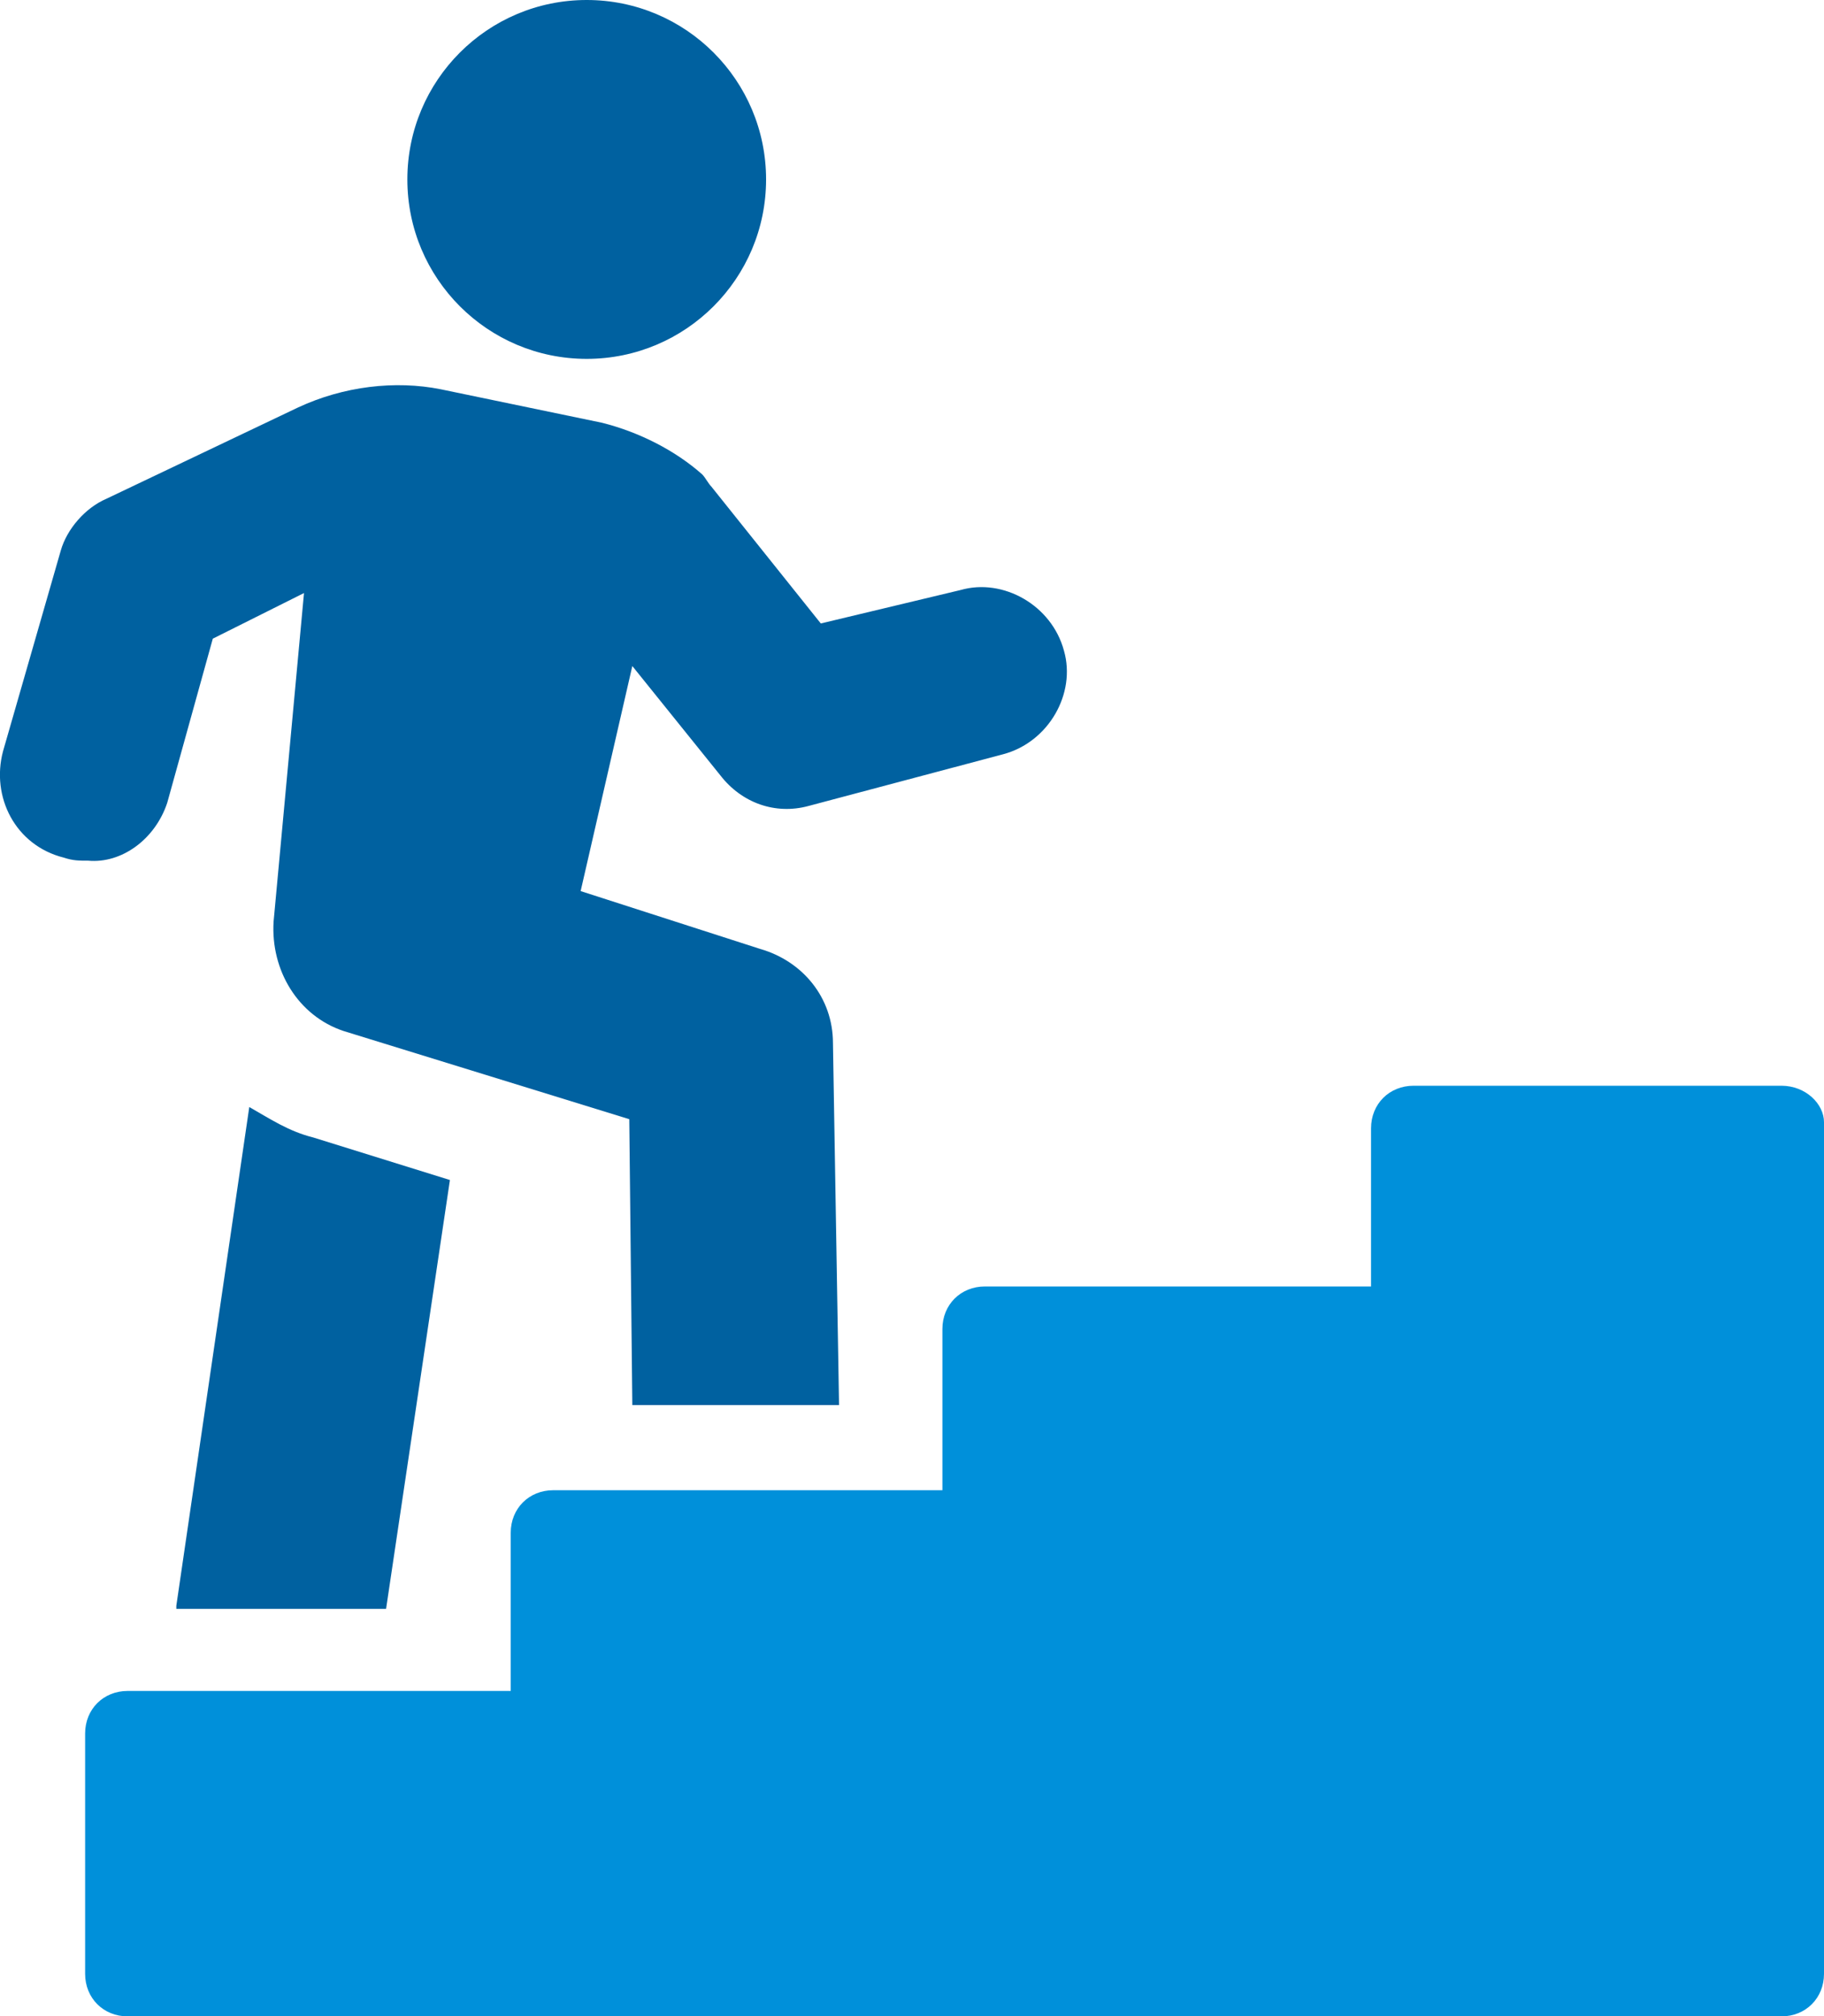
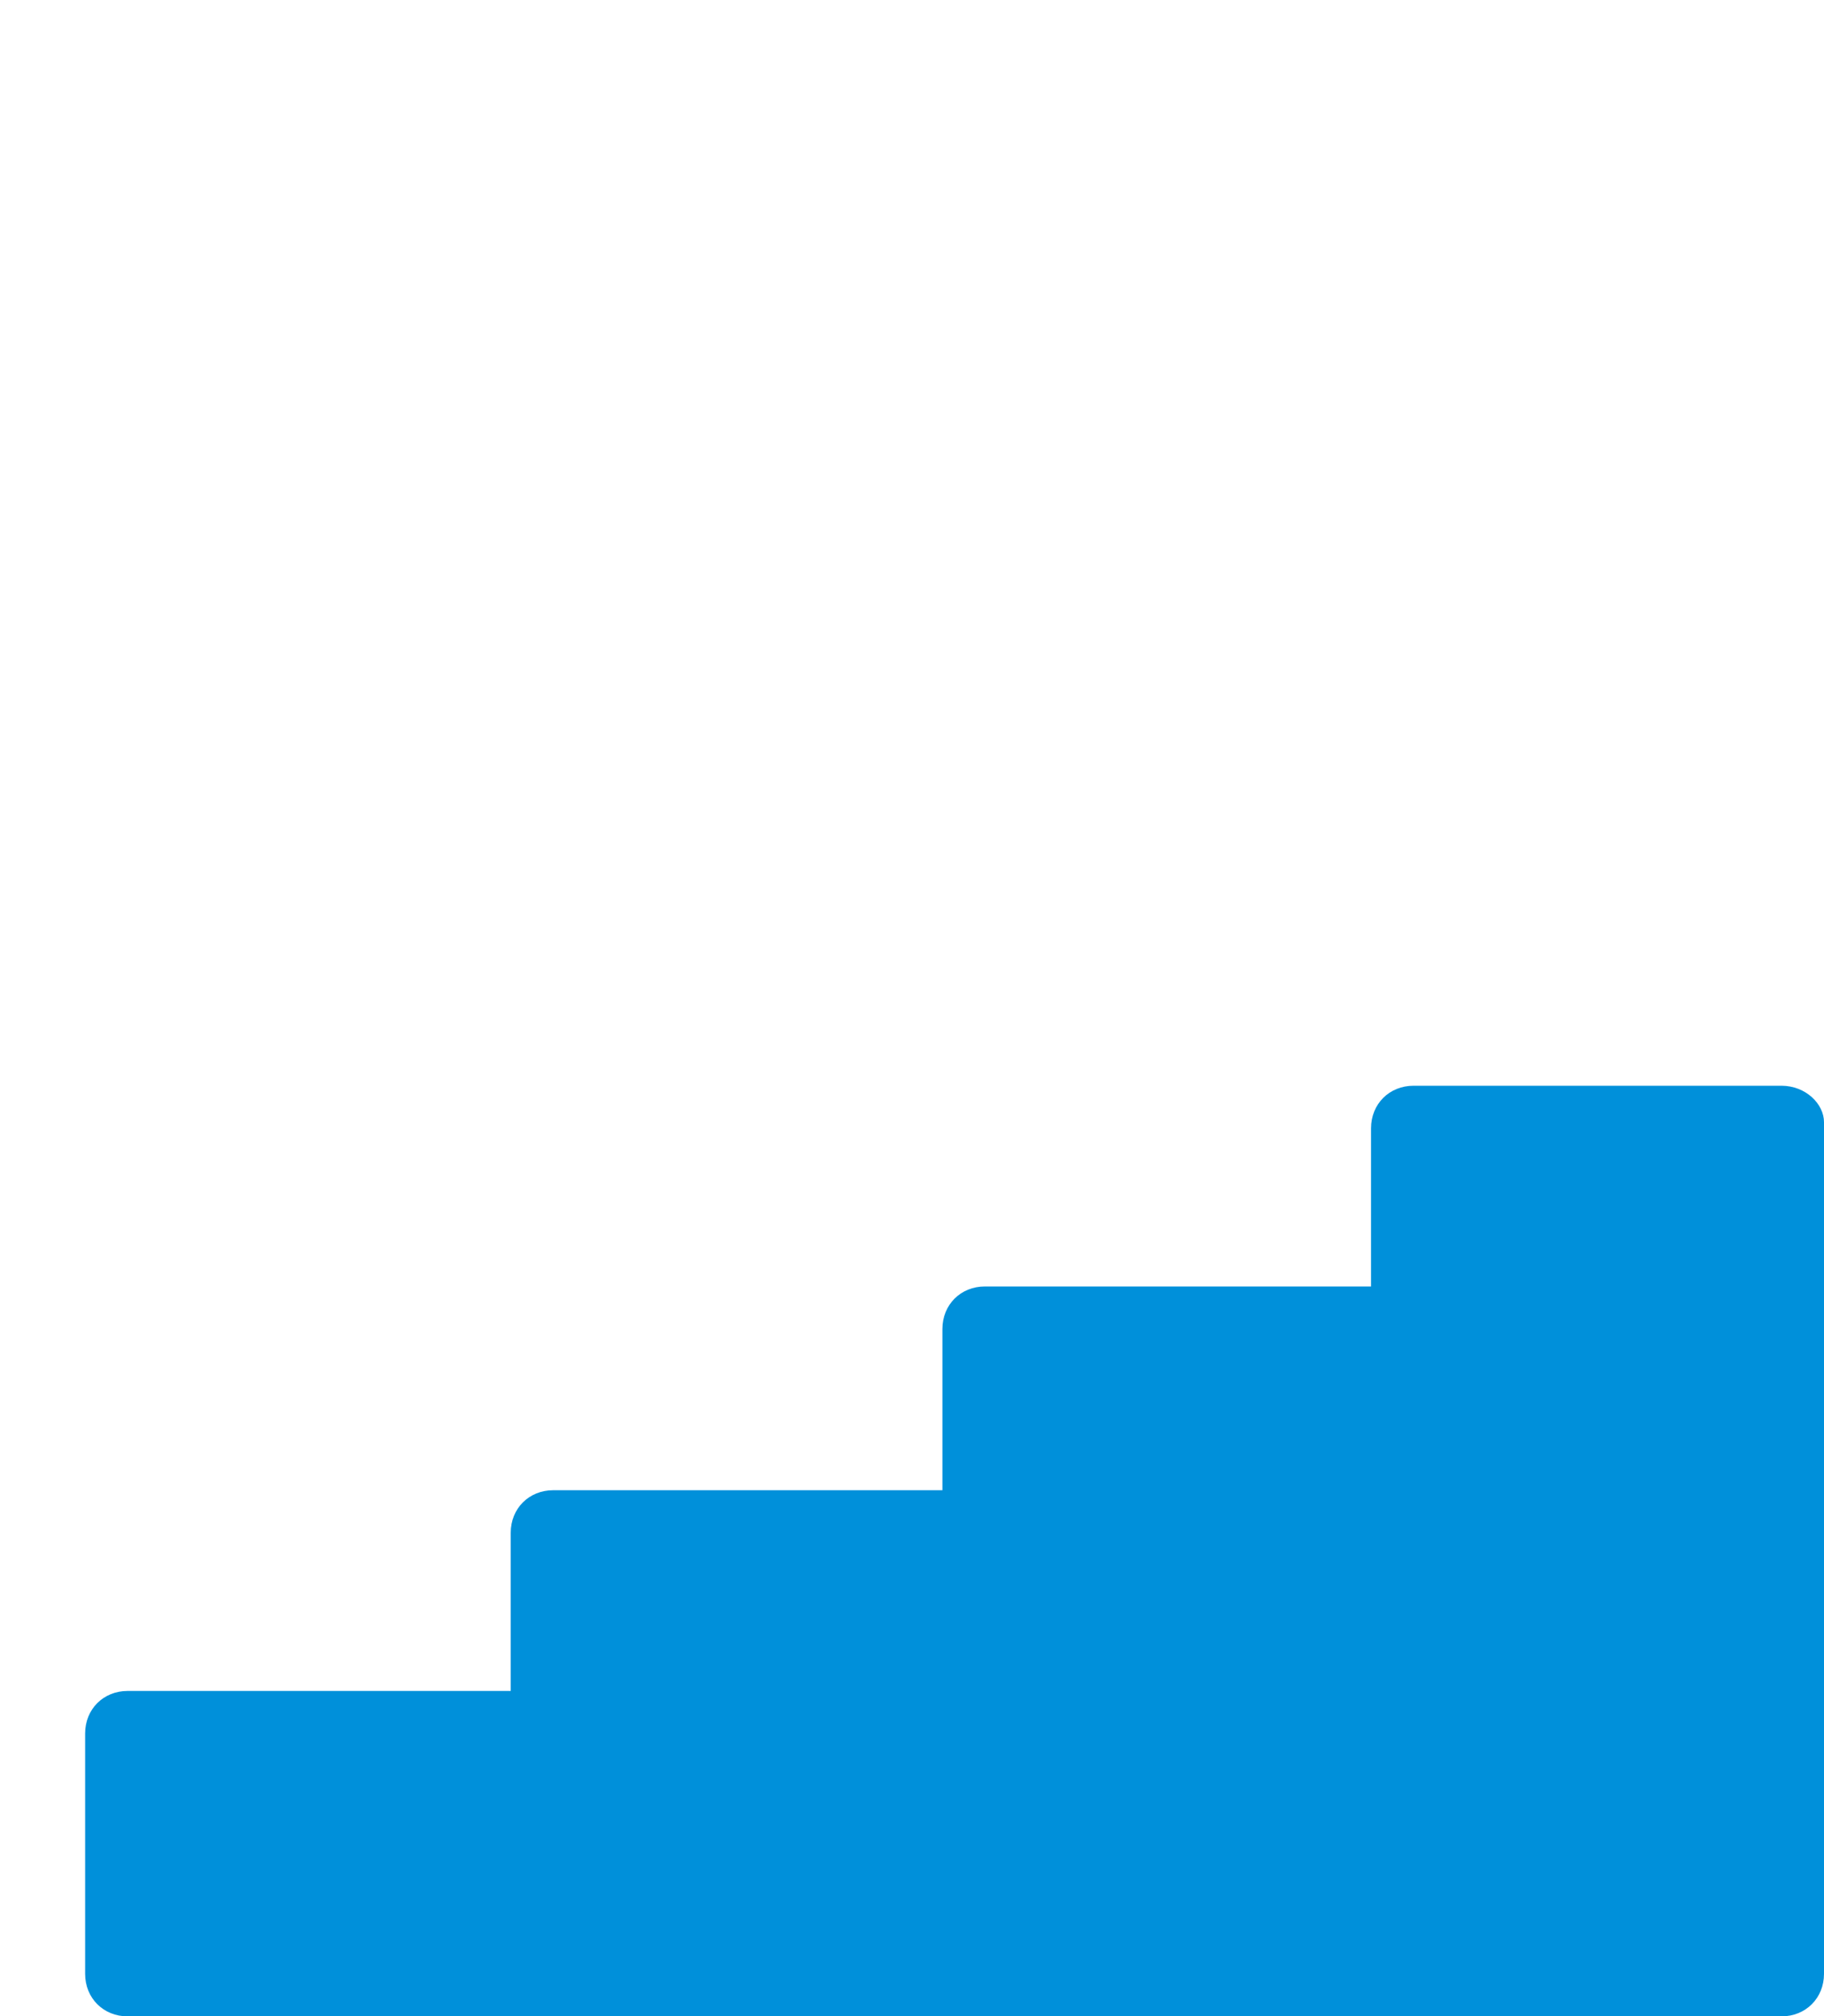
<svg xmlns="http://www.w3.org/2000/svg" version="1.1" x="0px" y="0px" viewBox="0 0 60 66.3" style="enable-background:new 0 0 60 66.3;" xml:space="preserve">
  <style type="text/css">
	.st0{fill:#0061A0;}
	.st1{fill:#0090DA;}
</style>
  <g id="Layer_2">
</g>
  <g id="Layer_1">
    <g>
-       <path class="st0" d="M8.2,36.4L5.8,52.8v0.1h6.9l2.1-14.1l-4.5-1.4C9.5,37.2,8.9,36.8,8.2,36.4z" />
-       <path class="st0" d="M5.5,26.4L7,21l3-1.5L9,30.3c-0.1,1.6,0.8,3.1,2.3,3.6l9.4,2.9l0.1,9.4h6.8l-0.2-11.9c0-1.5-1-2.7-2.4-3.1    l-5.9-1.9l1.7-7.4l2.9,3.6c0.7,0.9,1.8,1.3,2.9,1l6.4-1.7c1.5-0.4,2.4-2,2-3.4c-0.4-1.5-2-2.4-3.4-2L27,20.5L23.4,16    c-0.1-0.1-0.2-0.3-0.3-0.4c-0.9-0.8-2.1-1.4-3.3-1.7l-5.3-1.1c-1.5-0.3-3.2-0.1-4.7,0.6l-6.3,3c-0.7,0.3-1.3,1-1.5,1.7l-1.9,6.6    c-0.4,1.5,0.4,3.1,2,3.5c0.3,0.1,0.5,0.1,0.8,0.1C4,28.4,5.1,27.6,5.5,26.4z" />
      <path class="st1" d="M58.6,35.7H46.5c-0.8,0-1.4,0.6-1.4,1.4v5.2H32.4c-0.8,0-1.4,0.6-1.4,1.4V49H18.2c-0.8,0-1.4,0.6-1.4,1.4v5.2    H4.2c-0.8,0-1.4,0.6-1.4,1.4v7.9c0,0.8,0.6,1.4,1.4,1.4h54.4c0.8,0,1.4-0.6,1.4-1.4v-28C60,36.3,59.4,35.7,58.6,35.7z" />
-       <circle class="st0" cx="19.3" cy="5.9" r="5.9" />
    </g>
  </g>
</svg>